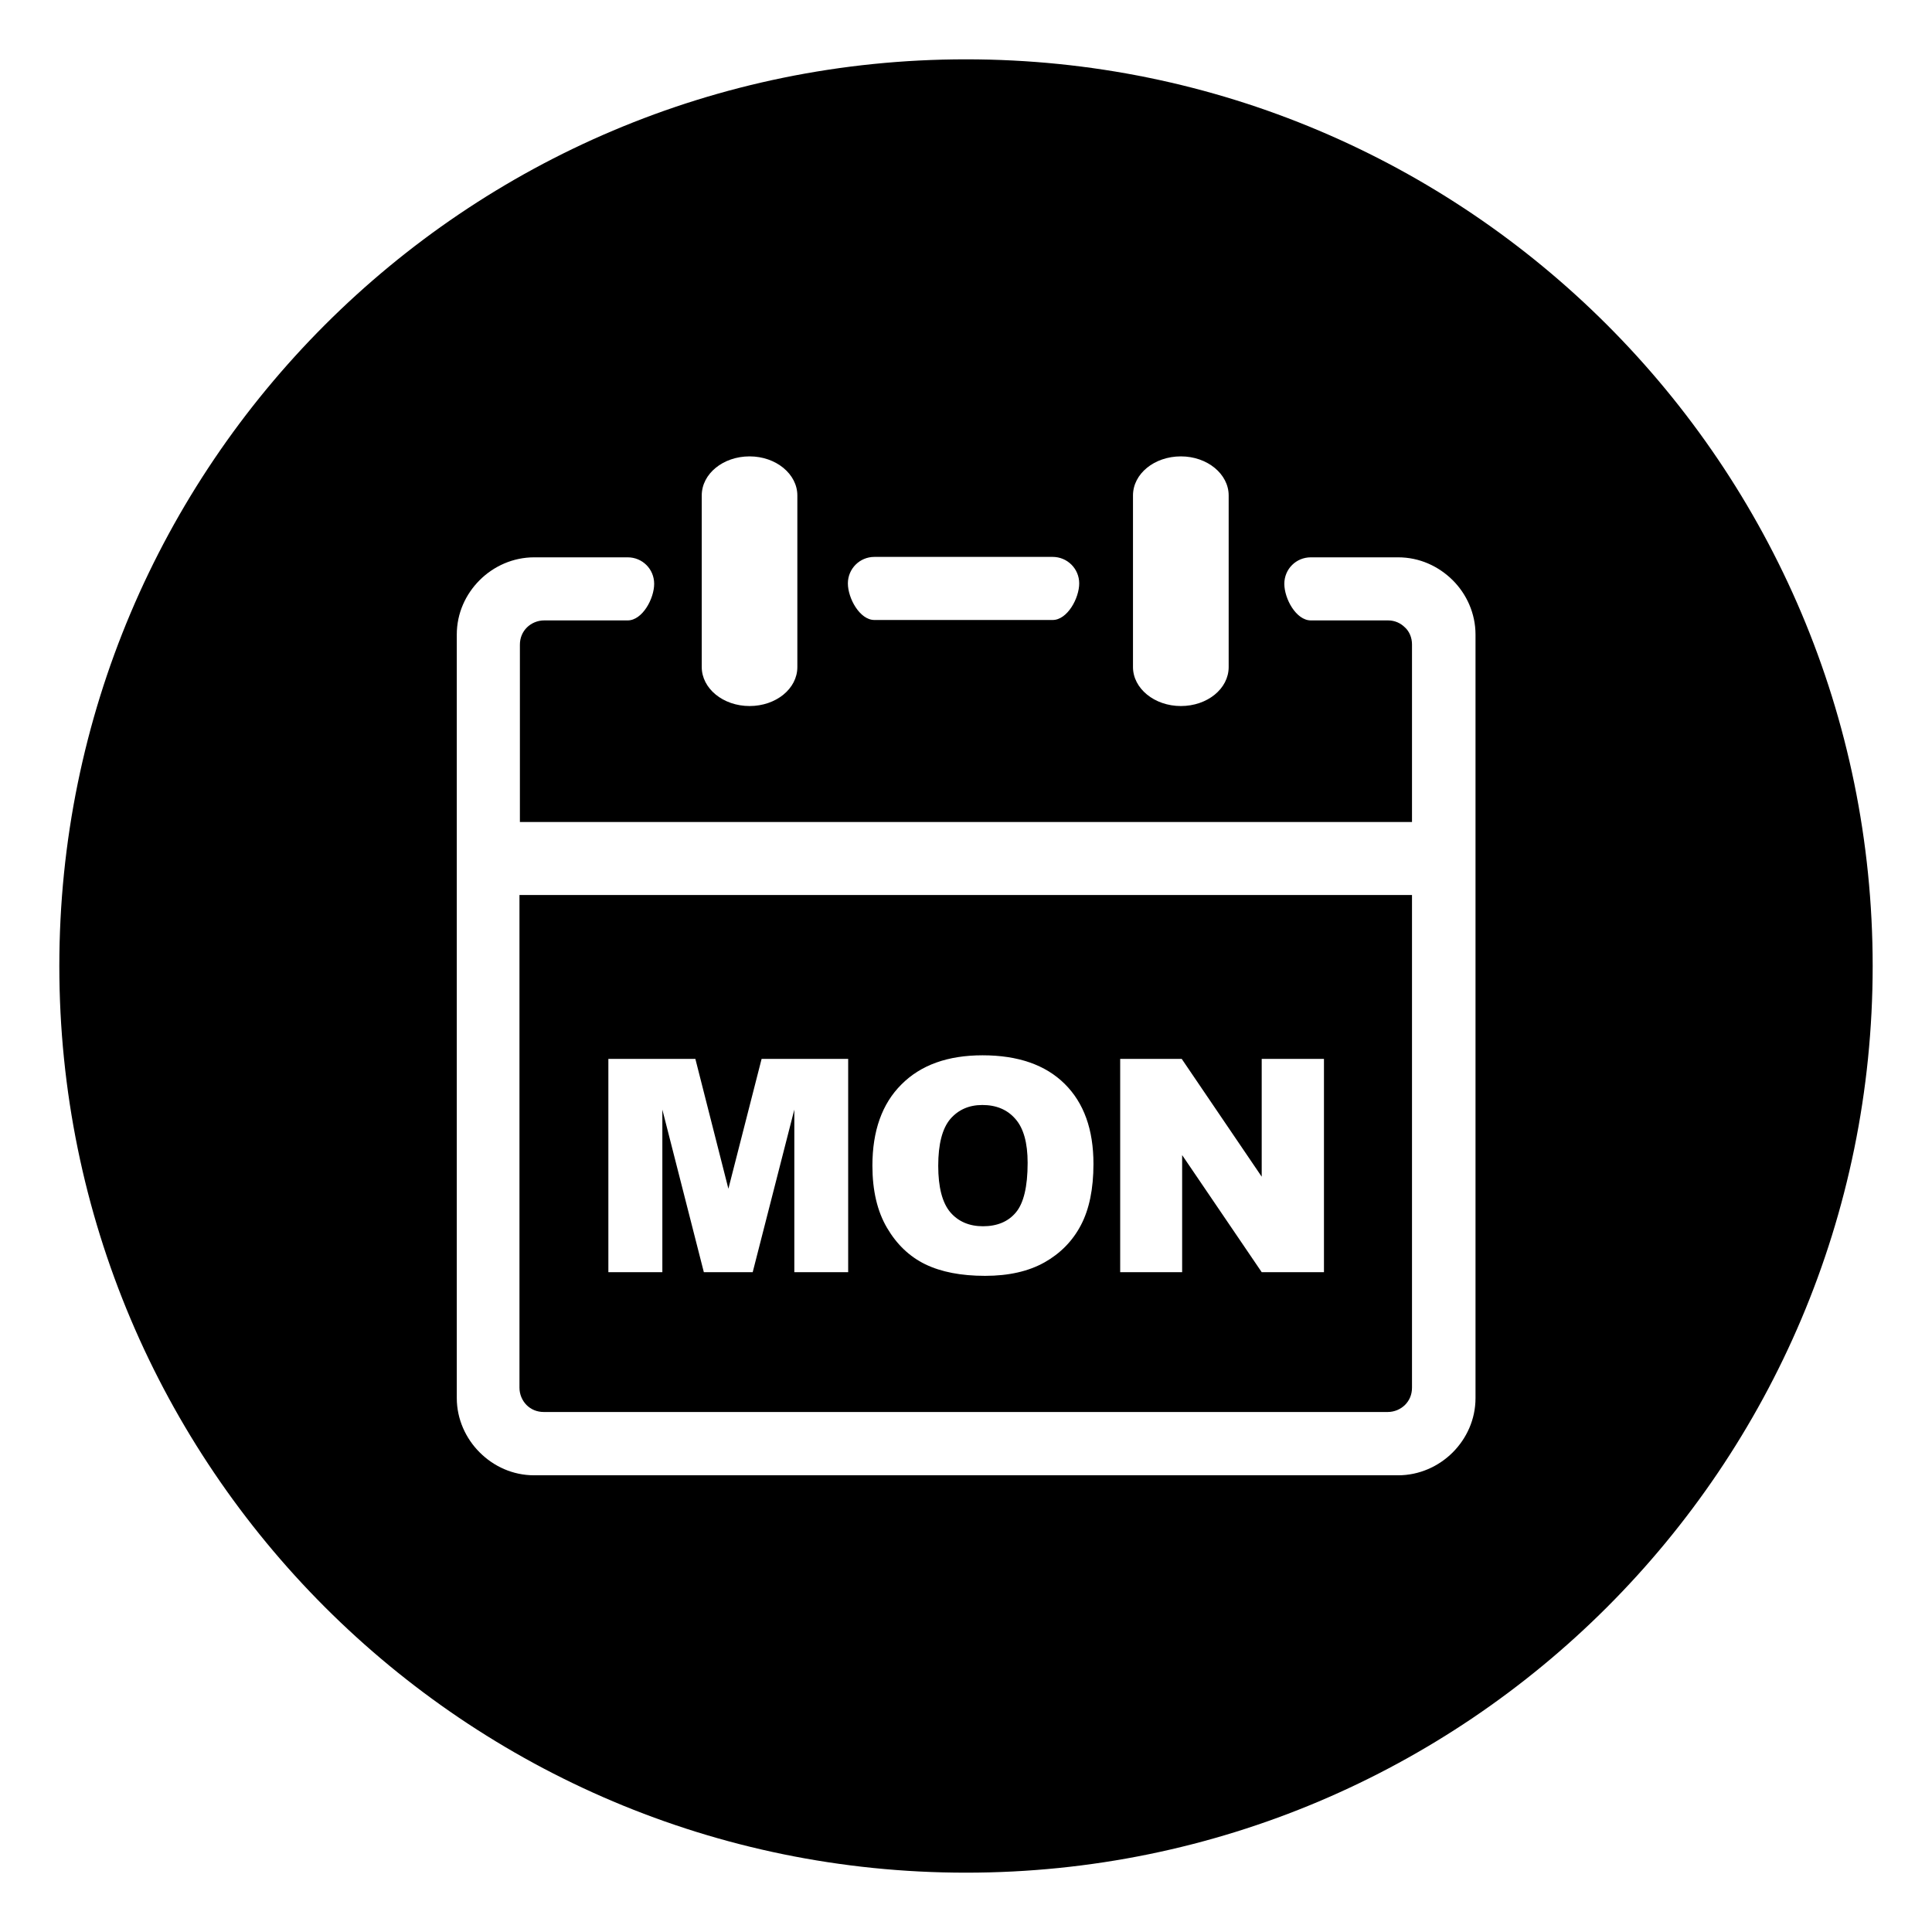
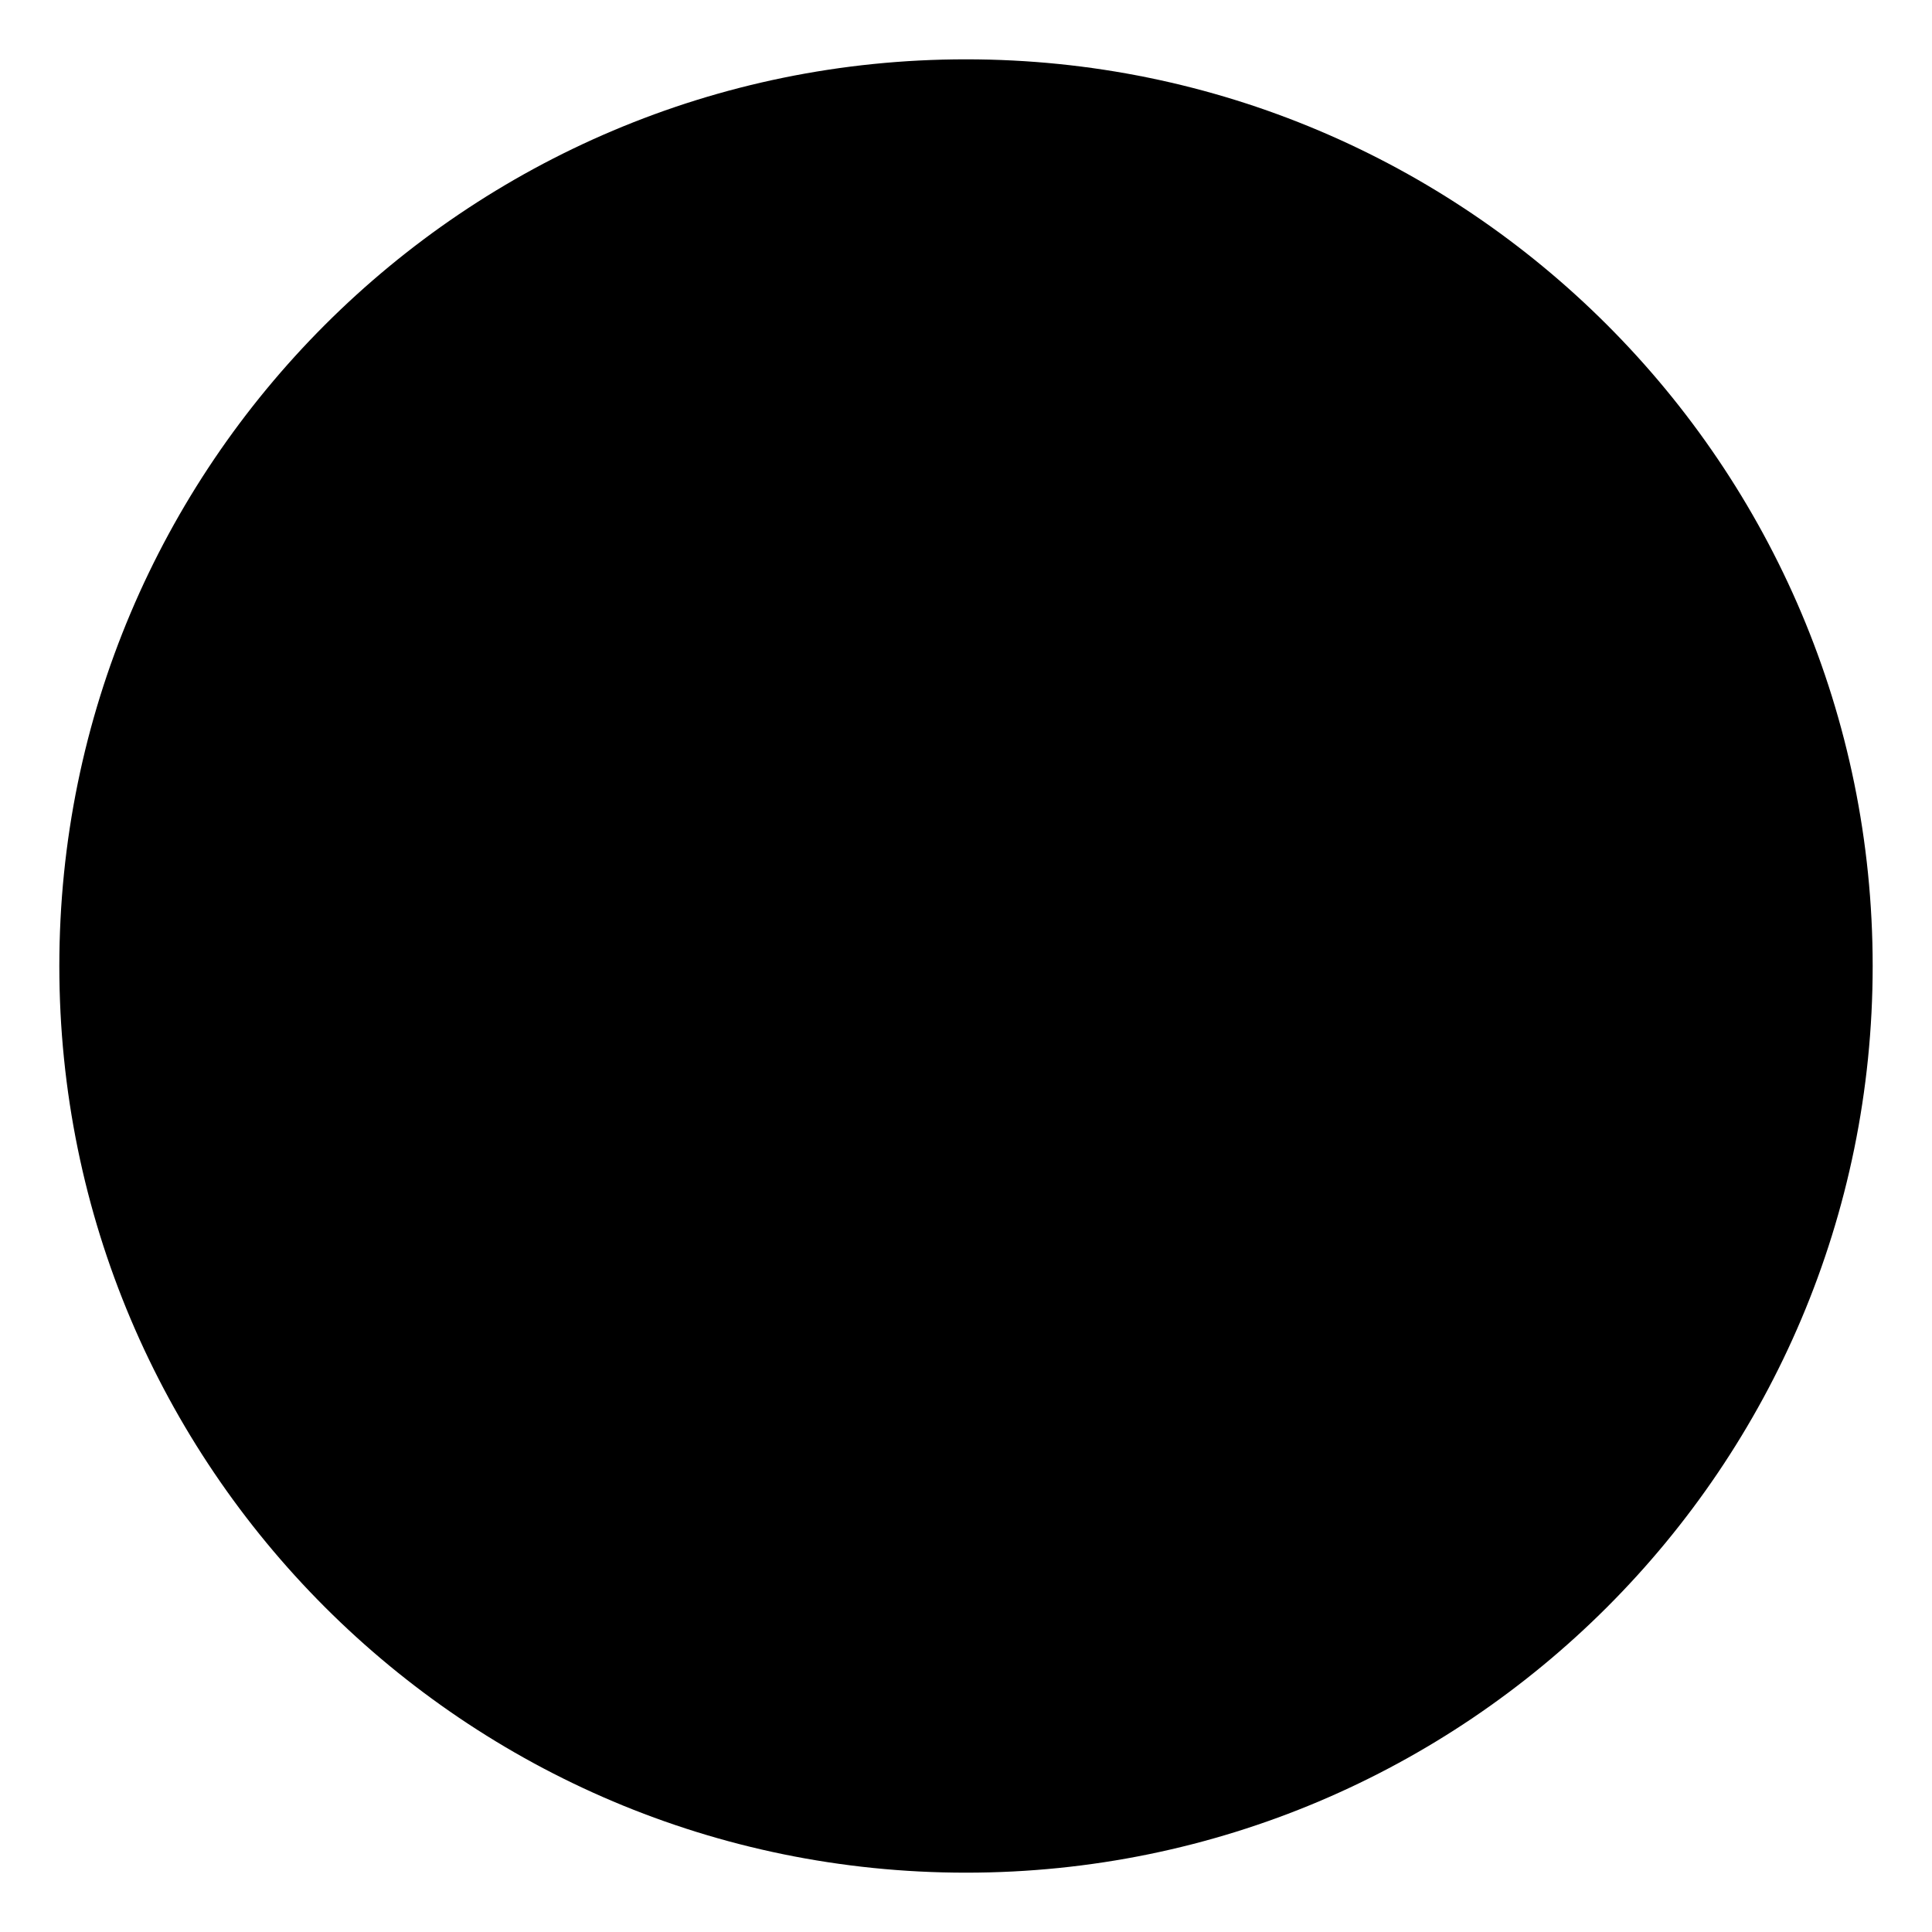
<svg xmlns="http://www.w3.org/2000/svg" width="96" zoomAndPan="magnify" viewBox="0 0 72 72" height="96" preserveAspectRatio="xMidYMid meet" version="1.0">
  <defs>
    <clipPath id="1e6c1dfe5c">
-       <path d="M 11.496 10.316 L 60.246 10.316 L 60.246 59.066 L 11.496 59.066 Z M 11.496 10.316 " clip-rule="nonzero" />
-     </clipPath>
+       </clipPath>
    <clipPath id="c46e872a6d">
      <path d="M 2.211 2.211 L 69.789 2.211 L 69.789 69.789 L 2.211 69.789 Z M 2.211 2.211 " clip-rule="nonzero" />
    </clipPath>
    <clipPath id="00a4ad23cb">
      <path d="M 36 2.211 C 17.34 2.211 2.211 17.34 2.211 36 C 2.211 54.66 17.34 69.789 36 69.789 C 54.66 69.789 69.789 54.66 69.789 36 C 69.789 17.34 54.66 2.211 36 2.211 Z M 36 2.211 " clip-rule="nonzero" />
    </clipPath>
    <clipPath id="9d3469dede">
-       <path d="M 17.008 17.008 L 55 17.008 L 55 55 L 17.008 55 Z M 17.008 17.008 " clip-rule="nonzero" />
-     </clipPath>
+       </clipPath>
  </defs>
  <rect x="-7.2" width="86.4" fill="#ffffff" y="-7.2" height="86.4" fill-opacity="1" />
  <rect x="-7.2" width="86.4" fill="#ffffff" y="-7.2" height="86.4" fill-opacity="1" />
  <g clip-path="url(#1e6c1dfe5c)">
-     <path fill="#ffffff" d="M 44.023 12.195 C 44.023 11.152 45.051 10.316 46.324 10.316 C 47.602 10.316 48.625 11.168 48.625 12.195 L 48.625 20.445 C 48.625 21.488 47.598 22.32 46.324 22.32 C 45.047 22.32 44.023 21.473 44.023 20.445 Z M 43.406 39.281 L 46.363 39.281 L 50.211 44.945 L 50.211 39.281 L 53.207 39.281 L 53.207 49.539 L 50.211 49.539 L 46.387 43.906 L 46.387 49.539 L 43.41 49.539 L 43.41 39.281 Z M 31.492 44.418 C 31.492 42.742 31.961 41.438 32.895 40.508 C 33.824 39.578 35.125 39.109 36.793 39.109 C 38.5 39.109 39.812 39.57 40.738 40.48 C 41.664 41.398 42.121 42.684 42.121 44.332 C 42.121 45.531 41.922 46.512 41.516 47.277 C 41.113 48.043 40.527 48.641 39.766 49.07 C 39 49.496 38.051 49.711 36.91 49.711 C 35.754 49.711 34.797 49.527 34.043 49.16 C 33.285 48.789 32.668 48.207 32.199 47.41 C 31.734 46.613 31.492 45.617 31.492 44.418 Z M 34.66 44.426 C 34.66 45.457 34.855 46.203 35.238 46.652 C 35.625 47.102 36.148 47.332 36.812 47.332 C 37.492 47.332 38.023 47.105 38.395 46.664 C 38.77 46.223 38.957 45.43 38.957 44.281 C 38.957 43.316 38.762 42.609 38.371 42.168 C 37.98 41.723 37.449 41.496 36.785 41.496 C 36.141 41.496 35.629 41.727 35.242 42.176 C 34.855 42.629 34.66 43.379 34.66 44.426 Z M 18.801 39.281 L 22.98 39.281 L 24.574 45.523 L 26.172 39.281 L 30.332 39.281 L 30.332 49.539 L 27.742 49.539 L 27.742 41.723 L 25.742 49.539 L 23.395 49.539 L 21.395 41.723 L 21.395 49.539 L 18.805 49.539 L 18.805 39.281 Z M 23.289 12.195 C 23.289 11.152 24.316 10.316 25.59 10.316 C 26.867 10.316 27.891 11.168 27.891 12.195 L 27.891 20.445 C 27.891 21.488 26.859 22.32 25.59 22.32 C 24.312 22.32 23.289 21.473 23.289 20.445 Z M 14.531 27.895 L 57.434 27.895 L 57.434 19.352 C 57.434 19.031 57.312 18.734 57.102 18.539 C 56.891 18.328 56.605 18.203 56.285 18.203 L 52.574 18.203 C 51.867 18.203 51.301 17.156 51.301 16.445 C 51.301 15.734 51.867 15.172 52.574 15.172 L 56.773 15.172 C 57.801 15.172 58.719 15.598 59.391 16.266 C 60.066 16.941 60.488 17.879 60.488 18.887 L 60.488 55.586 C 60.488 56.617 60.062 57.531 59.391 58.207 C 58.719 58.879 57.781 59.301 56.773 59.301 L 15.234 59.301 C 14.207 59.301 13.289 58.875 12.617 58.207 C 11.941 57.535 11.516 56.594 11.516 55.586 L 11.516 18.887 C 11.516 17.855 11.941 16.938 12.613 16.266 C 13.285 15.594 14.223 15.172 15.23 15.172 L 19.73 15.172 C 20.438 15.172 21.004 15.734 21.004 16.445 C 21.004 17.156 20.438 18.203 19.73 18.203 L 15.719 18.203 C 15.398 18.203 15.102 18.328 14.887 18.539 C 14.676 18.75 14.551 19.031 14.551 19.371 L 14.551 27.914 Z M 57.438 31.406 L 14.531 31.406 L 14.531 55.09 C 14.531 55.406 14.652 55.707 14.867 55.922 C 15.078 56.133 15.359 56.258 15.699 56.258 L 56.266 56.258 C 56.586 56.258 56.887 56.133 57.102 55.922 C 57.312 55.711 57.434 55.426 57.434 55.09 L 57.434 31.406 Z M 31.594 18.184 C 30.883 18.184 30.316 17.137 30.316 16.426 C 30.316 15.715 30.883 15.148 31.594 15.148 L 40.16 15.148 C 40.871 15.148 41.438 15.715 41.438 16.426 C 41.438 17.137 40.871 18.184 40.16 18.184 Z M 31.594 18.184 " fill-opacity="1" fill-rule="nonzero" />
-   </g>
+     </g>
  <g clip-path="url(#c46e872a6d)">
    <g clip-path="url(#00a4ad23cb)">
      <path fill="#000000" d="M 2.211 2.211 L 69.789 2.211 L 69.789 69.789 L 2.211 69.789 Z M 2.211 2.211 " fill-opacity="1" fill-rule="nonzero" />
    </g>
  </g>
  <g clip-path="url(#9d3469dede)">
    <path fill="#ffffff" d="M 42.223 18.465 C 42.223 17.656 43.02 17.008 44.008 17.008 C 44.996 17.008 45.789 17.668 45.789 18.465 L 45.789 24.859 C 45.789 25.668 44.992 26.312 44.008 26.312 C 43.02 26.312 42.223 25.656 42.223 24.859 Z M 41.746 39.461 L 44.039 39.461 L 47.02 43.852 L 47.02 39.461 L 49.34 39.461 L 49.34 47.41 L 47.02 47.41 L 44.055 43.047 L 44.055 47.41 L 41.746 47.41 Z M 32.512 43.441 C 32.512 42.145 32.871 41.133 33.594 40.414 C 34.316 39.688 35.324 39.328 36.617 39.328 C 37.941 39.328 38.961 39.684 39.676 40.391 C 40.395 41.102 40.75 42.098 40.75 43.375 C 40.75 44.305 40.594 45.066 40.281 45.66 C 39.969 46.254 39.512 46.715 38.922 47.047 C 38.328 47.379 37.594 47.547 36.711 47.547 C 35.812 47.547 35.074 47.402 34.484 47.117 C 33.898 46.832 33.422 46.379 33.059 45.762 C 32.695 45.145 32.512 44.371 32.512 43.441 Z M 34.965 43.445 C 34.965 44.246 35.117 44.824 35.414 45.176 C 35.711 45.523 36.121 45.699 36.633 45.699 C 37.16 45.699 37.574 45.527 37.859 45.184 C 38.148 44.84 38.297 44.227 38.297 43.336 C 38.297 42.59 38.145 42.043 37.84 41.699 C 37.539 41.352 37.129 41.18 36.609 41.18 C 36.113 41.18 35.715 41.355 35.414 41.703 C 35.117 42.055 34.965 42.637 34.965 43.445 Z M 22.672 39.461 L 25.914 39.461 L 27.145 44.301 L 28.383 39.461 L 31.609 39.461 L 31.609 47.41 L 29.602 47.41 L 29.602 41.352 L 28.051 47.41 L 26.23 47.41 L 24.684 41.352 L 24.684 47.41 L 22.672 47.41 Z M 26.152 18.465 C 26.152 17.656 26.949 17.008 27.934 17.008 C 28.922 17.008 29.715 17.668 29.715 18.465 L 29.715 24.859 C 29.715 25.668 28.918 26.312 27.934 26.312 C 26.945 26.312 26.152 25.656 26.152 24.859 Z M 19.359 30.633 L 52.621 30.633 L 52.621 24.012 C 52.621 23.766 52.523 23.531 52.359 23.383 C 52.195 23.219 51.977 23.121 51.73 23.121 L 48.852 23.121 C 48.301 23.121 47.863 22.309 47.863 21.758 C 47.863 21.207 48.301 20.77 48.852 20.77 L 52.105 20.77 C 52.902 20.77 53.613 21.102 54.137 21.621 C 54.66 22.141 54.988 22.867 54.988 23.648 L 54.988 52.102 C 54.988 52.898 54.656 53.609 54.137 54.129 C 53.613 54.652 52.887 54.98 52.105 54.98 L 19.906 54.98 C 19.109 54.98 18.398 54.648 17.879 54.129 C 17.355 53.609 17.023 52.883 17.023 52.102 L 17.023 23.648 C 17.023 22.852 17.355 22.141 17.875 21.621 C 18.398 21.098 19.121 20.77 19.906 20.77 L 23.391 20.77 C 23.941 20.77 24.379 21.207 24.379 21.758 C 24.379 22.309 23.941 23.121 23.391 23.121 L 20.281 23.121 C 20.035 23.121 19.805 23.219 19.637 23.383 C 19.473 23.547 19.375 23.766 19.375 24.027 L 19.375 30.648 Z M 52.621 33.355 L 19.359 33.355 L 19.359 51.715 C 19.359 51.961 19.457 52.191 19.621 52.359 C 19.785 52.523 20.004 52.621 20.266 52.621 L 51.715 52.621 C 51.961 52.621 52.191 52.523 52.359 52.359 C 52.523 52.195 52.621 51.977 52.621 51.715 Z M 32.586 23.105 C 32.039 23.105 31.598 22.293 31.598 21.742 C 31.598 21.195 32.039 20.754 32.586 20.754 L 39.23 20.754 C 39.777 20.754 40.219 21.195 40.219 21.742 C 40.219 22.293 39.777 23.105 39.23 23.105 Z M 32.586 23.105 " fill-opacity="1" fill-rule="nonzero" />
  </g>
</svg>